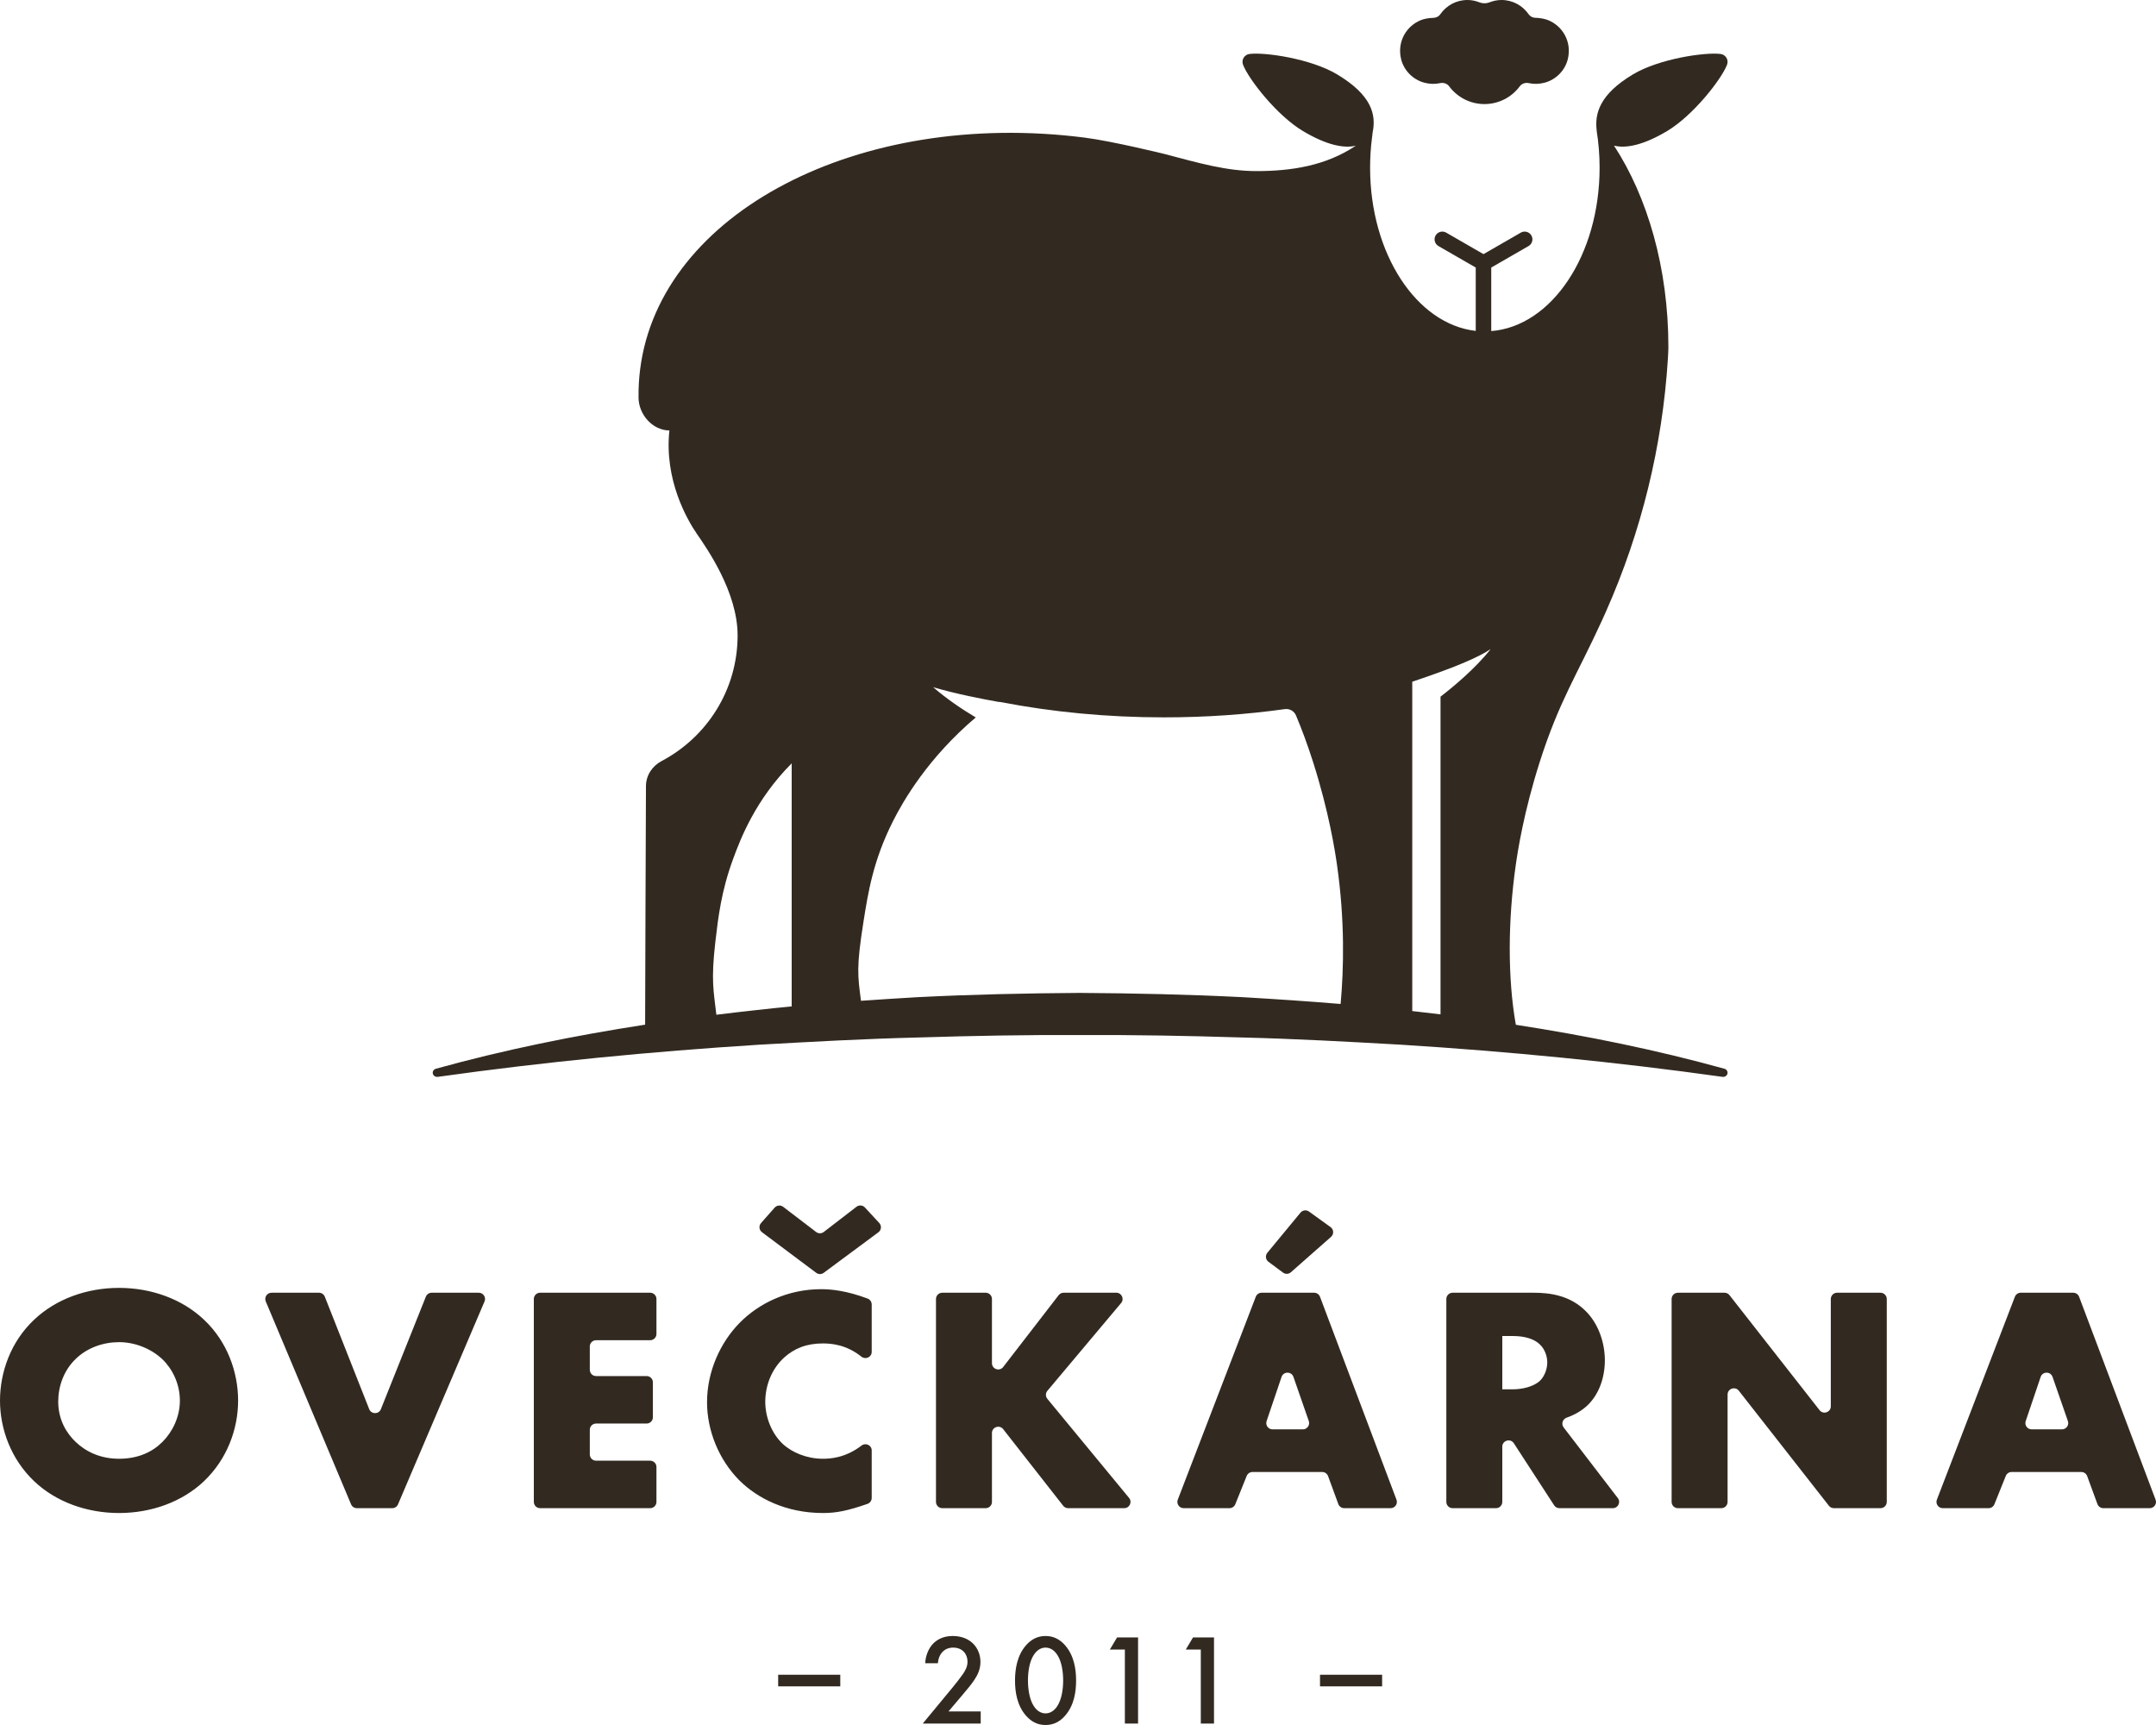
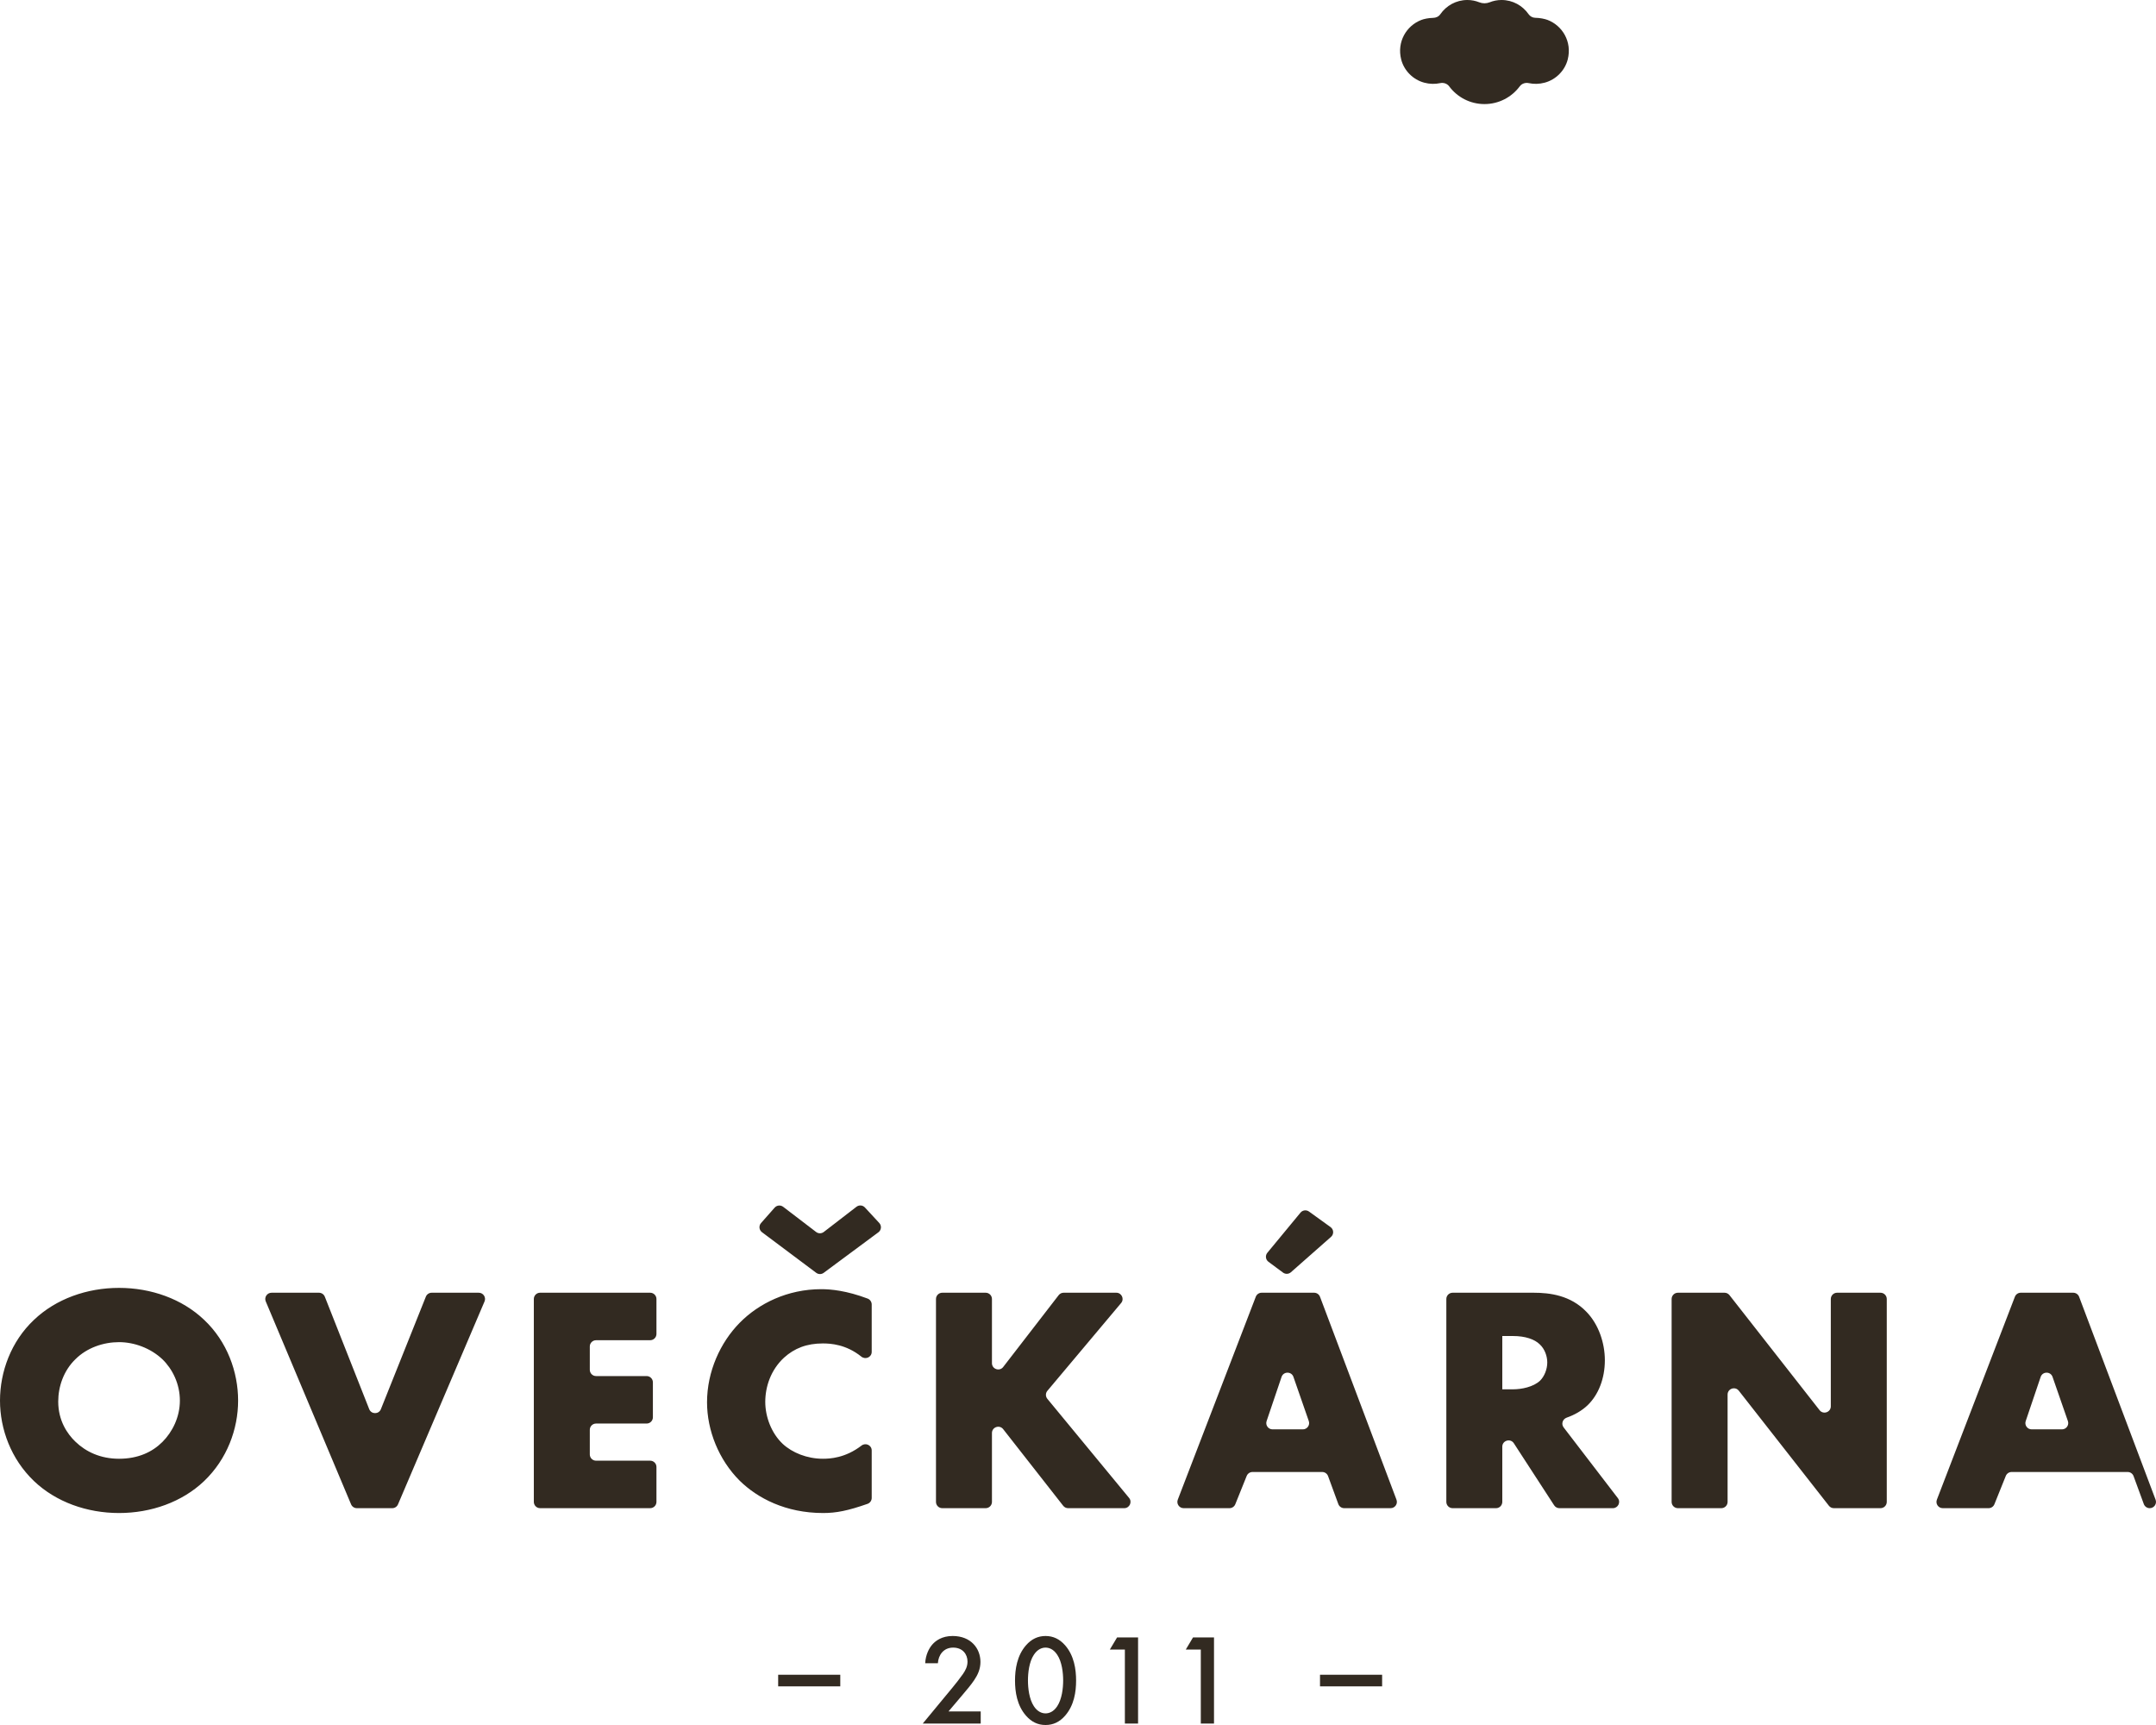
<svg xmlns="http://www.w3.org/2000/svg" fill="#322a21" viewBox="0 0 350 280">
-   <path d="M175.349,161.166c-8.81,0.059 -17.621,0.249 -26.422,0.695c-3.054,0.178 -6.107,0.374 -9.158,0.586c-0.527,-4.112 -0.77,-5.384 0.403,-12.81c0.765,-4.831 1.571,-9.928 4.775,-16.308c1.718,-3.418 5.747,-10.349 13.456,-16.876c-2.232,-1.33 -4.684,-2.98 -6.917,-4.911c3.592,1.071 8.012,1.928 10.631,2.393c0.123,-0.003 0.245,0.005 0.369,0.029c8.291,1.605 17.199,2.477 26.476,2.477c6.765,0 13.339,-0.465 19.616,-1.339c0.774,-0.107 1.512,0.315 1.814,1.033c0.927,2.207 1.842,4.648 2.776,7.575c2.562,8.041 3.55,14.37 3.871,16.622c1.306,9.127 1.107,16.925 0.595,22.63c-5.283,-0.441 -10.571,-0.792 -15.862,-1.101c-8.801,-0.446 -17.612,-0.636 -26.423,-0.695Zm-52.761,2.811c-2.099,0.23 -4.199,0.476 -6.295,0.736c-0.427,-3.807 -0.9,-5.475 -0.165,-11.819c0.465,-4.008 0.955,-8.236 2.905,-13.529c1.174,-3.184 3.59,-9.537 9.487,-15.461l0,39.456c-1.979,0.19 -3.957,0.39 -5.932,0.617Zm110.038,-54.481l0,-0.008c0,0 0.255,-0.088 0.678,-0.237c0.202,-0.074 0.391,-0.146 0.547,-0.208l0,0.012c2.029,-0.737 6.075,-2.29 8.139,-3.691c-2.543,3.219 -6.2,6.222 -8.139,7.716l0,51.568c-1.529,-0.187 -3.058,-0.365 -4.588,-0.536l0,-53.461c0.976,-0.326 2.297,-0.774 3.363,-1.155Zm47.307,63.979c-11.098,-3.074 -22.428,-5.371 -33.854,-7.134c-1.34,-7.516 -1.301,-16.95 -0.002,-26.009c0.32,-2.252 1.307,-8.581 3.871,-16.622c3.161,-9.922 6.11,-14.242 10.069,-22.901c0.236,-0.517 0.478,-1.052 0.724,-1.61c5.732,-12.933 9.127,-26.795 10.017,-40.909c0.053,-0.853 0.085,-1.536 0.085,-1.972c0,-12.784 -3.383,-24.341 -8.83,-32.679c1.984,0.5 4.853,-0.116 8.617,-2.363c4.255,-2.54 8.809,-8.394 9.731,-10.76c0.309,-0.792 -0.21,-1.655 -1.056,-1.759c-2.525,-0.308 -9.94,0.765 -14.195,3.304c-5.484,3.274 -6.248,6.412 -5.904,9.156c0,0.01 -0.008,0.015 -0.005,0.024c0.31,1.923 0.474,3.925 0.474,5.983c0,14.185 -7.786,25.744 -17.589,26.517l0,-10.313l6.056,-3.49c0.602,-0.347 0.809,-1.116 0.46,-1.717c-0.349,-0.602 -1.119,-0.806 -1.718,-0.46l-6.056,3.489l-6.056,-3.489c-0.602,-0.346 -1.373,-0.142 -1.719,0.46c-0.349,0.601 -0.142,1.37 0.461,1.717l6.054,3.489l0,10.283c-9.595,-1.08 -17.149,-12.513 -17.149,-26.486c0,-1.621 0.1,-3.209 0.295,-4.751c0,0 0.065,-0.591 0.124,-1.019c0.577,-2.834 -0.138,-6.015 -5.796,-9.393c-4.254,-2.539 -11.67,-3.612 -14.194,-3.304c-0.845,0.104 -1.364,0.967 -1.055,1.759c0.922,2.366 5.475,8.22 9.729,10.76c3.744,2.235 6.603,2.859 8.586,2.37c-4.892,3.289 -10.54,4.126 -16.145,4.126c-4.871,0 -9.363,-1.311 -15.001,-2.799c0,0 -8.447,-2.075 -12.941,-2.643c-36.591,-4.636 -68.873,12.198 -72.101,37.6c-0.195,1.527 -0.279,3.049 -0.259,4.564l-0.003,0c0,2.845 2.343,5.376 5.012,5.376c-0.864,7.987 2.861,14.458 4.45,16.774c1.591,2.315 6.621,9.429 6.621,16.493c0,8.855 -5.002,16.527 -12.333,20.393c-1.525,0.807 -2.534,2.328 -2.544,4.052c-0.048,8.896 -0.116,32.208 -0.136,38.742c-11.463,1.767 -22.829,4.067 -33.962,7.151c-0.34,0.095 -0.565,0.414 -0.51,0.752c0.061,0.37 0.429,0.624 0.822,0.566c17.323,-2.432 34.668,-4.11 52.054,-5.21c8.697,-0.491 17.39,-0.977 26.096,-1.183c8.704,-0.272 17.412,-0.435 26.121,-0.39c8.709,-0.045 17.417,0.118 26.12,0.39c8.708,0.206 17.4,0.692 26.098,1.183c17.386,1.1 34.729,2.778 52.052,5.21c0.35,0.05 0.699,-0.149 0.802,-0.478c0.11,-0.359 -0.106,-0.734 -0.488,-0.84Z" />
-   <path d="M231.196 13.416c.903.242 1.778.251 2.585.079.557-.119 1.133.061 1.474.517 1.298 1.748 3.382 2.882 5.73 2.882 2.348 0 4.429-1.134 5.729-2.882.34-.456.917-.636 1.475-.517.806.172 1.681.163 2.58-.078 1.812-.487 3.277-1.957 3.735-3.774.725-2.865-.86-5.49-3.286-6.412-.437-.166-1.261-.337-1.972-.342-.442-.002-.852-.229-1.104-.591-.968-1.385-2.563-2.298-4.383-2.298-.686 0-1.337.134-1.936.374-.542.213-1.135.213-1.677 0-.6-.24-1.25-.374-1.936-.374-1.827 0-3.426.919-4.393 2.313-.266.383-.711.583-1.178.589-.729.011-1.48.171-1.917.342-2.411.932-3.981 3.551-3.256 6.408.461 1.812 1.923 3.278 3.73 3.764zM12.237 220.635c-1.891 1.835-2.785 4.405-2.785 6.869 0 3.093 1.471 5.242 2.785 6.501 1.679 1.626 4.042 2.778 7.089 2.778 3.1 0 5.409-1.1 7.038-2.726 1.628-1.625 2.837-4.036 2.837-6.711 0-2.726-1.209-5.137-2.837-6.711-1.944-1.835-4.622-2.779-7.038-2.779-2.52 0-5.2.892-7.089 2.779zm20.903 19.767c-3.572 3.407-8.615 5.19-13.814 5.19-5.2 0-10.241-1.783-13.811-5.19-3.73-3.566-5.515-8.442-5.515-13.056 0-4.666 1.785-9.595 5.515-13.107 3.57-3.408 8.611-5.191 13.811-5.191 5.199 0 10.242 1.783 13.814 5.191 3.73 3.512 5.514 8.441 5.514 13.107 0 4.614-1.784 9.49-5.514 13.056zM52.731 210.48l7.207 18.253c.338.857 1.553.86 1.894.004l7.301-18.262c.154-.386.529-.641.945-.641l7.642 0c.732 0 1.225.746.938 1.417l-14.047 32.935c-.16.376-.529.619-.938.619l-5.74 0c-.41 0-.781-.246-.94-.624l-13.849-32.935c-.283-.67.212-1.412.941-1.412l7.697 0c.419 0 .795.257.949.646zM105.547 217.543l-8.78 0c-.564 0-1.02.455-1.02 1.016l0 3.784c0 .563.456 1.018 1.02 1.018l8.202 0c.564 0 1.02.457 1.02 1.018l0 5.672c0 .562-.456 1.017-1.02 1.017l-8.202 0c-.564 0-1.02.457-1.02 1.018l0 3.994c0 .562.456 1.018 1.02 1.018l8.78 0c.564 0 1.02.455 1.02 1.016l0 5.673c0 .563-.456 1.018-1.02 1.018l-17.867 0c-.563 0-1.019-.455-1.019-1.018l0-32.935c0-.561.456-1.018 1.019-1.018l17.867 0c.564 0 1.02.457 1.02 1.018l0 5.672c0 .562-.456 1.019-1.02 1.019zM123.545 198.523l2.211-2.5c.355-.4.959-.459 1.384-.134l5.346 4.085c.367.282.877.28 1.243-.002l5.309-4.09c.419-.323 1.015-.273 1.372.116l2.329 2.519c.41.444.345 1.146-.142 1.507l-8.878 6.579c-.362.269-.858.268-1.219-.002l-8.802-6.59c-.477-.356-.546-1.042-.153-1.488zm17.966 44.62c0 .431-.276.821-.684.962-3.199 1.119-5.081 1.487-7.193 1.487-6.093 0-10.662-2.412-13.551-5.243-3.415-3.408-5.304-8.179-5.304-12.74 0-4.981 2.153-9.701 5.304-12.898 3.099-3.146 7.773-5.453 13.236-5.453 1.579 0 4.089.232 7.529 1.524.395.149.663.538.663.96l0 7.692c0 .871-1.007 1.315-1.687.769-2.481-1.998-5.005-2.137-6.243-2.137-2.627 0-4.621.787-6.303 2.307-2.153 1.993-3.046 4.719-3.046 7.183 0 2.412.998 5.085 2.837 6.815 1.522 1.416 3.938 2.412 6.512 2.412 1.131 0 3.631-.107 6.276-2.139.676-.52 1.654-.063 1.654.791l0 7.708zM162.858 221.887l9.002-11.655c.193-.251.491-.398.807-.398l8.553 0c.865 0 1.337 1.011.781 1.672l-11.97 14.249c-.316.376-.319.922-.006 1.301l13.268 16.085c.547.663.074 1.664-.788 1.664l-9.106 0c-.314 0-.61-.144-.804-.391l-9.741-12.434c-.598-.762-1.823-.342-1.823.627l0 11.18c0 .563-.456 1.018-1.019 1.018l-7.046 0c-.564 0-1.021-.455-1.021-1.018l0-32.935c0-.561.457-1.018 1.021-1.018l7.046 0c.563 0 1.019.457 1.019 1.018l0 10.414c0 .971 1.233 1.391 1.827.621zM212.465 230.66l-2.492-7.166c-.317-.915-1.617-.91-1.929.009l-2.426 7.166c-.222.658.268 1.343.965 1.343l4.919 0c.701 0 1.194-.689.963-1.352zm3.611-29.891l-6.512 5.74c-.361.32-.896.342-1.284.055l-2.362-1.753c-.468-.348-.548-1.016-.178-1.465l5.379-6.512c.342-.414.948-.491 1.384-.176l3.497 2.523c.529.381.567 1.155.076 1.588zm-1.436 38.163l-11.308 0c-.417 0-.791.254-.947.639l-1.849 4.596c-.156.385-.53.638-.947.638l-7.437 0c-.716 0-1.209-.716-.953-1.383l12.663-32.934c.151-.395.53-.654.951-.654l8.52 0c.425 0 .805.263.955.66l12.415 32.935c.251.665-.243 1.376-.956 1.376l-7.529 0c-.428 0-.811-.268-.958-.669l-1.663-4.536c-.147-.401-.529-.668-.957-.668zM243.879 225.512l1.734 0c1.365 0 3.309-.367 4.411-1.417.682-.681 1.156-1.834 1.156-2.936 0-1.048-.42-2.201-1.209-2.935-.839-.839-2.362-1.363-4.358-1.363l-1.734 0 0 8.651zm5.095-15.678c2.626 0 5.988.42 8.561 3.095 1.996 2.045 2.994 5.085 2.994 7.863 0 2.989-1.051 5.61-2.784 7.289-.975.934-2.191 1.603-3.4 2.024-.671.233-.941 1.028-.509 1.589l8.799 11.475c.515.669.035 1.636-.809 1.636l-8.675 0c-.344 0-.666-.174-.854-.464l-6.543-10.072c-.552-.85-1.875-.459-1.875.554l0 8.964c0 .563-.456 1.018-1.019 1.018l-7.046 0c-.564 0-1.02-.455-1.02-1.018l0-32.935c0-.561.456-1.018 1.02-1.018l13.16 0zM271.367 243.787l0-32.935c0-.561.457-1.018 1.021-1.018l7.569 0c.314 0 .609.145.802.391l14.627 18.673c.595.763 1.823.341 1.823-.627l0-17.419c0-.561.456-1.018 1.019-1.018l7.046 0c.564 0 1.02.457 1.02 1.018l0 32.935c0 .563-.456 1.018-1.02 1.018l-7.568 0c-.314 0-.611-.144-.804-.391l-14.626-18.673c-.598-.762-1.822-.34-1.822.627l0 17.419c0 .563-.457 1.018-1.02 1.018l-7.046 0c-.564 0-1.021-.455-1.021-1.018zM335.696 230.66l-2.491-7.166c-.318-.915-1.618-.91-1.93.009l-2.426 7.166c-.224.658.268 1.343.965 1.343l4.919 0c.701 0 1.194-.689.963-1.352zm2.175 8.272l-11.308 0c-.417 0-.791.254-.947.639l-1.849 4.596c-.156.385-.53.638-.947.638l-7.437 0c-.716 0-1.209-.716-.953-1.383l12.663-32.934c.151-.395.53-.654.952-.654l8.519 0c.425 0 .806.263.955.66l12.415 32.935c.251.665-.242 1.376-.956 1.376l-7.53 0c-.426 0-.809-.268-.957-.669l-1.663-4.536c-.147-.401-.529-.668-.957-.668zM126.326 271.841H136.41V273.73H126.326zM159.206 279.769l-9.411 0 4.853-5.872c.483-.586 1.217-1.509 1.68-2.18.4-.588.735-1.196.735-2.014 0-1.174-.777-2.265-2.332-2.265-1.575 0-2.394 1.216-2.478 2.538l-2.059 0c.063-1.363.63-2.454 1.176-3.062.505-.567 1.513-1.362 3.278-1.362 2.982 0 4.516 2.033 4.516 4.214 0 1.154-.441 2.097-1.007 2.936-.505.755-1.157 1.531-1.996 2.517l-2.185 2.579 5.23 0 0 1.971zM167.842 268.592c-.777 1.153-.966 2.957-.966 4.172 0 1.238.189 3.022.966 4.196.61.922 1.345 1.152 1.89 1.152.546 0 1.282-.23 1.891-1.152.778-1.174.968-2.958.968-4.196 0-1.215-.19-3.019-.968-4.172-.609-.923-1.345-1.154-1.891-1.154-.545 0-1.28.231-1.89 1.154zm-1.281 9.898c-1.471-1.677-1.786-3.88-1.786-5.704 0-1.803.315-4.048 1.786-5.726.882-1.006 1.932-1.508 3.171-1.508 1.24 0 2.292.502 3.173 1.508 1.471 1.678 1.786 3.923 1.786 5.726 0 1.824-.315 4.027-1.786 5.704-.881 1.007-1.911 1.51-3.173 1.51-1.259 0-2.289-.503-3.171-1.51zM182.609 267.753l-2.438 0 1.177-1.972 3.403 0 0 13.988-2.142 0 0-12.016zM194.937 267.753l-2.438 0 1.176-1.972 3.404 0 0 13.988-2.142 0 0-12.016zM214.287 271.841H224.371V273.73H214.287z" />
+   <path d="M231.196 13.416c.903.242 1.778.251 2.585.079.557-.119 1.133.061 1.474.517 1.298 1.748 3.382 2.882 5.73 2.882 2.348 0 4.429-1.134 5.729-2.882.34-.456.917-.636 1.475-.517.806.172 1.681.163 2.58-.078 1.812-.487 3.277-1.957 3.735-3.774.725-2.865-.86-5.49-3.286-6.412-.437-.166-1.261-.337-1.972-.342-.442-.002-.852-.229-1.104-.591-.968-1.385-2.563-2.298-4.383-2.298-.686 0-1.337.134-1.936.374-.542.213-1.135.213-1.677 0-.6-.24-1.25-.374-1.936-.374-1.827 0-3.426.919-4.393 2.313-.266.383-.711.583-1.178.589-.729.011-1.48.171-1.917.342-2.411.932-3.981 3.551-3.256 6.408.461 1.812 1.923 3.278 3.73 3.764zM12.237 220.635c-1.891 1.835-2.785 4.405-2.785 6.869 0 3.093 1.471 5.242 2.785 6.501 1.679 1.626 4.042 2.778 7.089 2.778 3.1 0 5.409-1.1 7.038-2.726 1.628-1.625 2.837-4.036 2.837-6.711 0-2.726-1.209-5.137-2.837-6.711-1.944-1.835-4.622-2.779-7.038-2.779-2.52 0-5.2.892-7.089 2.779zm20.903 19.767c-3.572 3.407-8.615 5.19-13.814 5.19-5.2 0-10.241-1.783-13.811-5.19-3.73-3.566-5.515-8.442-5.515-13.056 0-4.666 1.785-9.595 5.515-13.107 3.57-3.408 8.611-5.191 13.811-5.191 5.199 0 10.242 1.783 13.814 5.191 3.73 3.512 5.514 8.441 5.514 13.107 0 4.614-1.784 9.49-5.514 13.056zM52.731 210.48l7.207 18.253c.338.857 1.553.86 1.894.004l7.301-18.262c.154-.386.529-.641.945-.641l7.642 0c.732 0 1.225.746.938 1.417l-14.047 32.935c-.16.376-.529.619-.938.619l-5.74 0c-.41 0-.781-.246-.94-.624l-13.849-32.935c-.283-.67.212-1.412.941-1.412l7.697 0c.419 0 .795.257.949.646zM105.547 217.543l-8.78 0c-.564 0-1.02.455-1.02 1.016l0 3.784c0 .563.456 1.018 1.02 1.018l8.202 0c.564 0 1.02.457 1.02 1.018l0 5.672c0 .562-.456 1.017-1.02 1.017l-8.202 0c-.564 0-1.02.457-1.02 1.018l0 3.994c0 .562.456 1.018 1.02 1.018l8.78 0c.564 0 1.02.455 1.02 1.016l0 5.673c0 .563-.456 1.018-1.02 1.018l-17.867 0c-.563 0-1.019-.455-1.019-1.018l0-32.935c0-.561.456-1.018 1.019-1.018l17.867 0c.564 0 1.02.457 1.02 1.018l0 5.672c0 .562-.456 1.019-1.02 1.019zM123.545 198.523l2.211-2.5c.355-.4.959-.459 1.384-.134l5.346 4.085c.367.282.877.28 1.243-.002l5.309-4.09c.419-.323 1.015-.273 1.372.116l2.329 2.519c.41.444.345 1.146-.142 1.507l-8.878 6.579c-.362.269-.858.268-1.219-.002l-8.802-6.59c-.477-.356-.546-1.042-.153-1.488zm17.966 44.62c0 .431-.276.821-.684.962-3.199 1.119-5.081 1.487-7.193 1.487-6.093 0-10.662-2.412-13.551-5.243-3.415-3.408-5.304-8.179-5.304-12.74 0-4.981 2.153-9.701 5.304-12.898 3.099-3.146 7.773-5.453 13.236-5.453 1.579 0 4.089.232 7.529 1.524.395.149.663.538.663.96l0 7.692c0 .871-1.007 1.315-1.687.769-2.481-1.998-5.005-2.137-6.243-2.137-2.627 0-4.621.787-6.303 2.307-2.153 1.993-3.046 4.719-3.046 7.183 0 2.412.998 5.085 2.837 6.815 1.522 1.416 3.938 2.412 6.512 2.412 1.131 0 3.631-.107 6.276-2.139.676-.52 1.654-.063 1.654.791l0 7.708zM162.858 221.887l9.002-11.655c.193-.251.491-.398.807-.398l8.553 0c.865 0 1.337 1.011.781 1.672l-11.97 14.249c-.316.376-.319.922-.006 1.301l13.268 16.085c.547.663.074 1.664-.788 1.664l-9.106 0c-.314 0-.61-.144-.804-.391l-9.741-12.434c-.598-.762-1.823-.342-1.823.627l0 11.18c0 .563-.456 1.018-1.019 1.018l-7.046 0c-.564 0-1.021-.455-1.021-1.018l0-32.935c0-.561.457-1.018 1.021-1.018l7.046 0c.563 0 1.019.457 1.019 1.018l0 10.414c0 .971 1.233 1.391 1.827.621zM212.465 230.66l-2.492-7.166c-.317-.915-1.617-.91-1.929.009l-2.426 7.166c-.222.658.268 1.343.965 1.343l4.919 0c.701 0 1.194-.689.963-1.352zm3.611-29.891l-6.512 5.74c-.361.32-.896.342-1.284.055l-2.362-1.753c-.468-.348-.548-1.016-.178-1.465l5.379-6.512c.342-.414.948-.491 1.384-.176l3.497 2.523c.529.381.567 1.155.076 1.588zm-1.436 38.163l-11.308 0c-.417 0-.791.254-.947.639l-1.849 4.596c-.156.385-.53.638-.947.638l-7.437 0c-.716 0-1.209-.716-.953-1.383l12.663-32.934c.151-.395.53-.654.951-.654l8.52 0c.425 0 .805.263.955.66l12.415 32.935c.251.665-.243 1.376-.956 1.376l-7.529 0c-.428 0-.811-.268-.958-.669l-1.663-4.536c-.147-.401-.529-.668-.957-.668zM243.879 225.512l1.734 0c1.365 0 3.309-.367 4.411-1.417.682-.681 1.156-1.834 1.156-2.936 0-1.048-.42-2.201-1.209-2.935-.839-.839-2.362-1.363-4.358-1.363l-1.734 0 0 8.651zm5.095-15.678c2.626 0 5.988.42 8.561 3.095 1.996 2.045 2.994 5.085 2.994 7.863 0 2.989-1.051 5.61-2.784 7.289-.975.934-2.191 1.603-3.4 2.024-.671.233-.941 1.028-.509 1.589l8.799 11.475c.515.669.035 1.636-.809 1.636l-8.675 0c-.344 0-.666-.174-.854-.464l-6.543-10.072c-.552-.85-1.875-.459-1.875.554l0 8.964c0 .563-.456 1.018-1.019 1.018l-7.046 0c-.564 0-1.02-.455-1.02-1.018l0-32.935c0-.561.456-1.018 1.02-1.018l13.16 0zM271.367 243.787l0-32.935c0-.561.457-1.018 1.021-1.018l7.569 0c.314 0 .609.145.802.391l14.627 18.673c.595.763 1.823.341 1.823-.627l0-17.419c0-.561.456-1.018 1.019-1.018l7.046 0c.564 0 1.02.457 1.02 1.018l0 32.935c0 .563-.456 1.018-1.02 1.018l-7.568 0c-.314 0-.611-.144-.804-.391l-14.626-18.673c-.598-.762-1.822-.34-1.822.627l0 17.419c0 .563-.457 1.018-1.02 1.018l-7.046 0c-.564 0-1.021-.455-1.021-1.018zM335.696 230.66l-2.491-7.166c-.318-.915-1.618-.91-1.93.009l-2.426 7.166c-.224.658.268 1.343.965 1.343l4.919 0c.701 0 1.194-.689.963-1.352zm2.175 8.272l-11.308 0c-.417 0-.791.254-.947.639l-1.849 4.596c-.156.385-.53.638-.947.638l-7.437 0c-.716 0-1.209-.716-.953-1.383l12.663-32.934c.151-.395.53-.654.952-.654l8.519 0c.425 0 .806.263.955.66l12.415 32.935c.251.665-.242 1.376-.956 1.376c-.426 0-.809-.268-.957-.669l-1.663-4.536c-.147-.401-.529-.668-.957-.668zM126.326 271.841H136.41V273.73H126.326zM159.206 279.769l-9.411 0 4.853-5.872c.483-.586 1.217-1.509 1.68-2.18.4-.588.735-1.196.735-2.014 0-1.174-.777-2.265-2.332-2.265-1.575 0-2.394 1.216-2.478 2.538l-2.059 0c.063-1.363.63-2.454 1.176-3.062.505-.567 1.513-1.362 3.278-1.362 2.982 0 4.516 2.033 4.516 4.214 0 1.154-.441 2.097-1.007 2.936-.505.755-1.157 1.531-1.996 2.517l-2.185 2.579 5.23 0 0 1.971zM167.842 268.592c-.777 1.153-.966 2.957-.966 4.172 0 1.238.189 3.022.966 4.196.61.922 1.345 1.152 1.89 1.152.546 0 1.282-.23 1.891-1.152.778-1.174.968-2.958.968-4.196 0-1.215-.19-3.019-.968-4.172-.609-.923-1.345-1.154-1.891-1.154-.545 0-1.28.231-1.89 1.154zm-1.281 9.898c-1.471-1.677-1.786-3.88-1.786-5.704 0-1.803.315-4.048 1.786-5.726.882-1.006 1.932-1.508 3.171-1.508 1.24 0 2.292.502 3.173 1.508 1.471 1.678 1.786 3.923 1.786 5.726 0 1.824-.315 4.027-1.786 5.704-.881 1.007-1.911 1.51-3.173 1.51-1.259 0-2.289-.503-3.171-1.51zM182.609 267.753l-2.438 0 1.177-1.972 3.403 0 0 13.988-2.142 0 0-12.016zM194.937 267.753l-2.438 0 1.176-1.972 3.404 0 0 13.988-2.142 0 0-12.016zM214.287 271.841H224.371V273.73H214.287z" />
</svg>